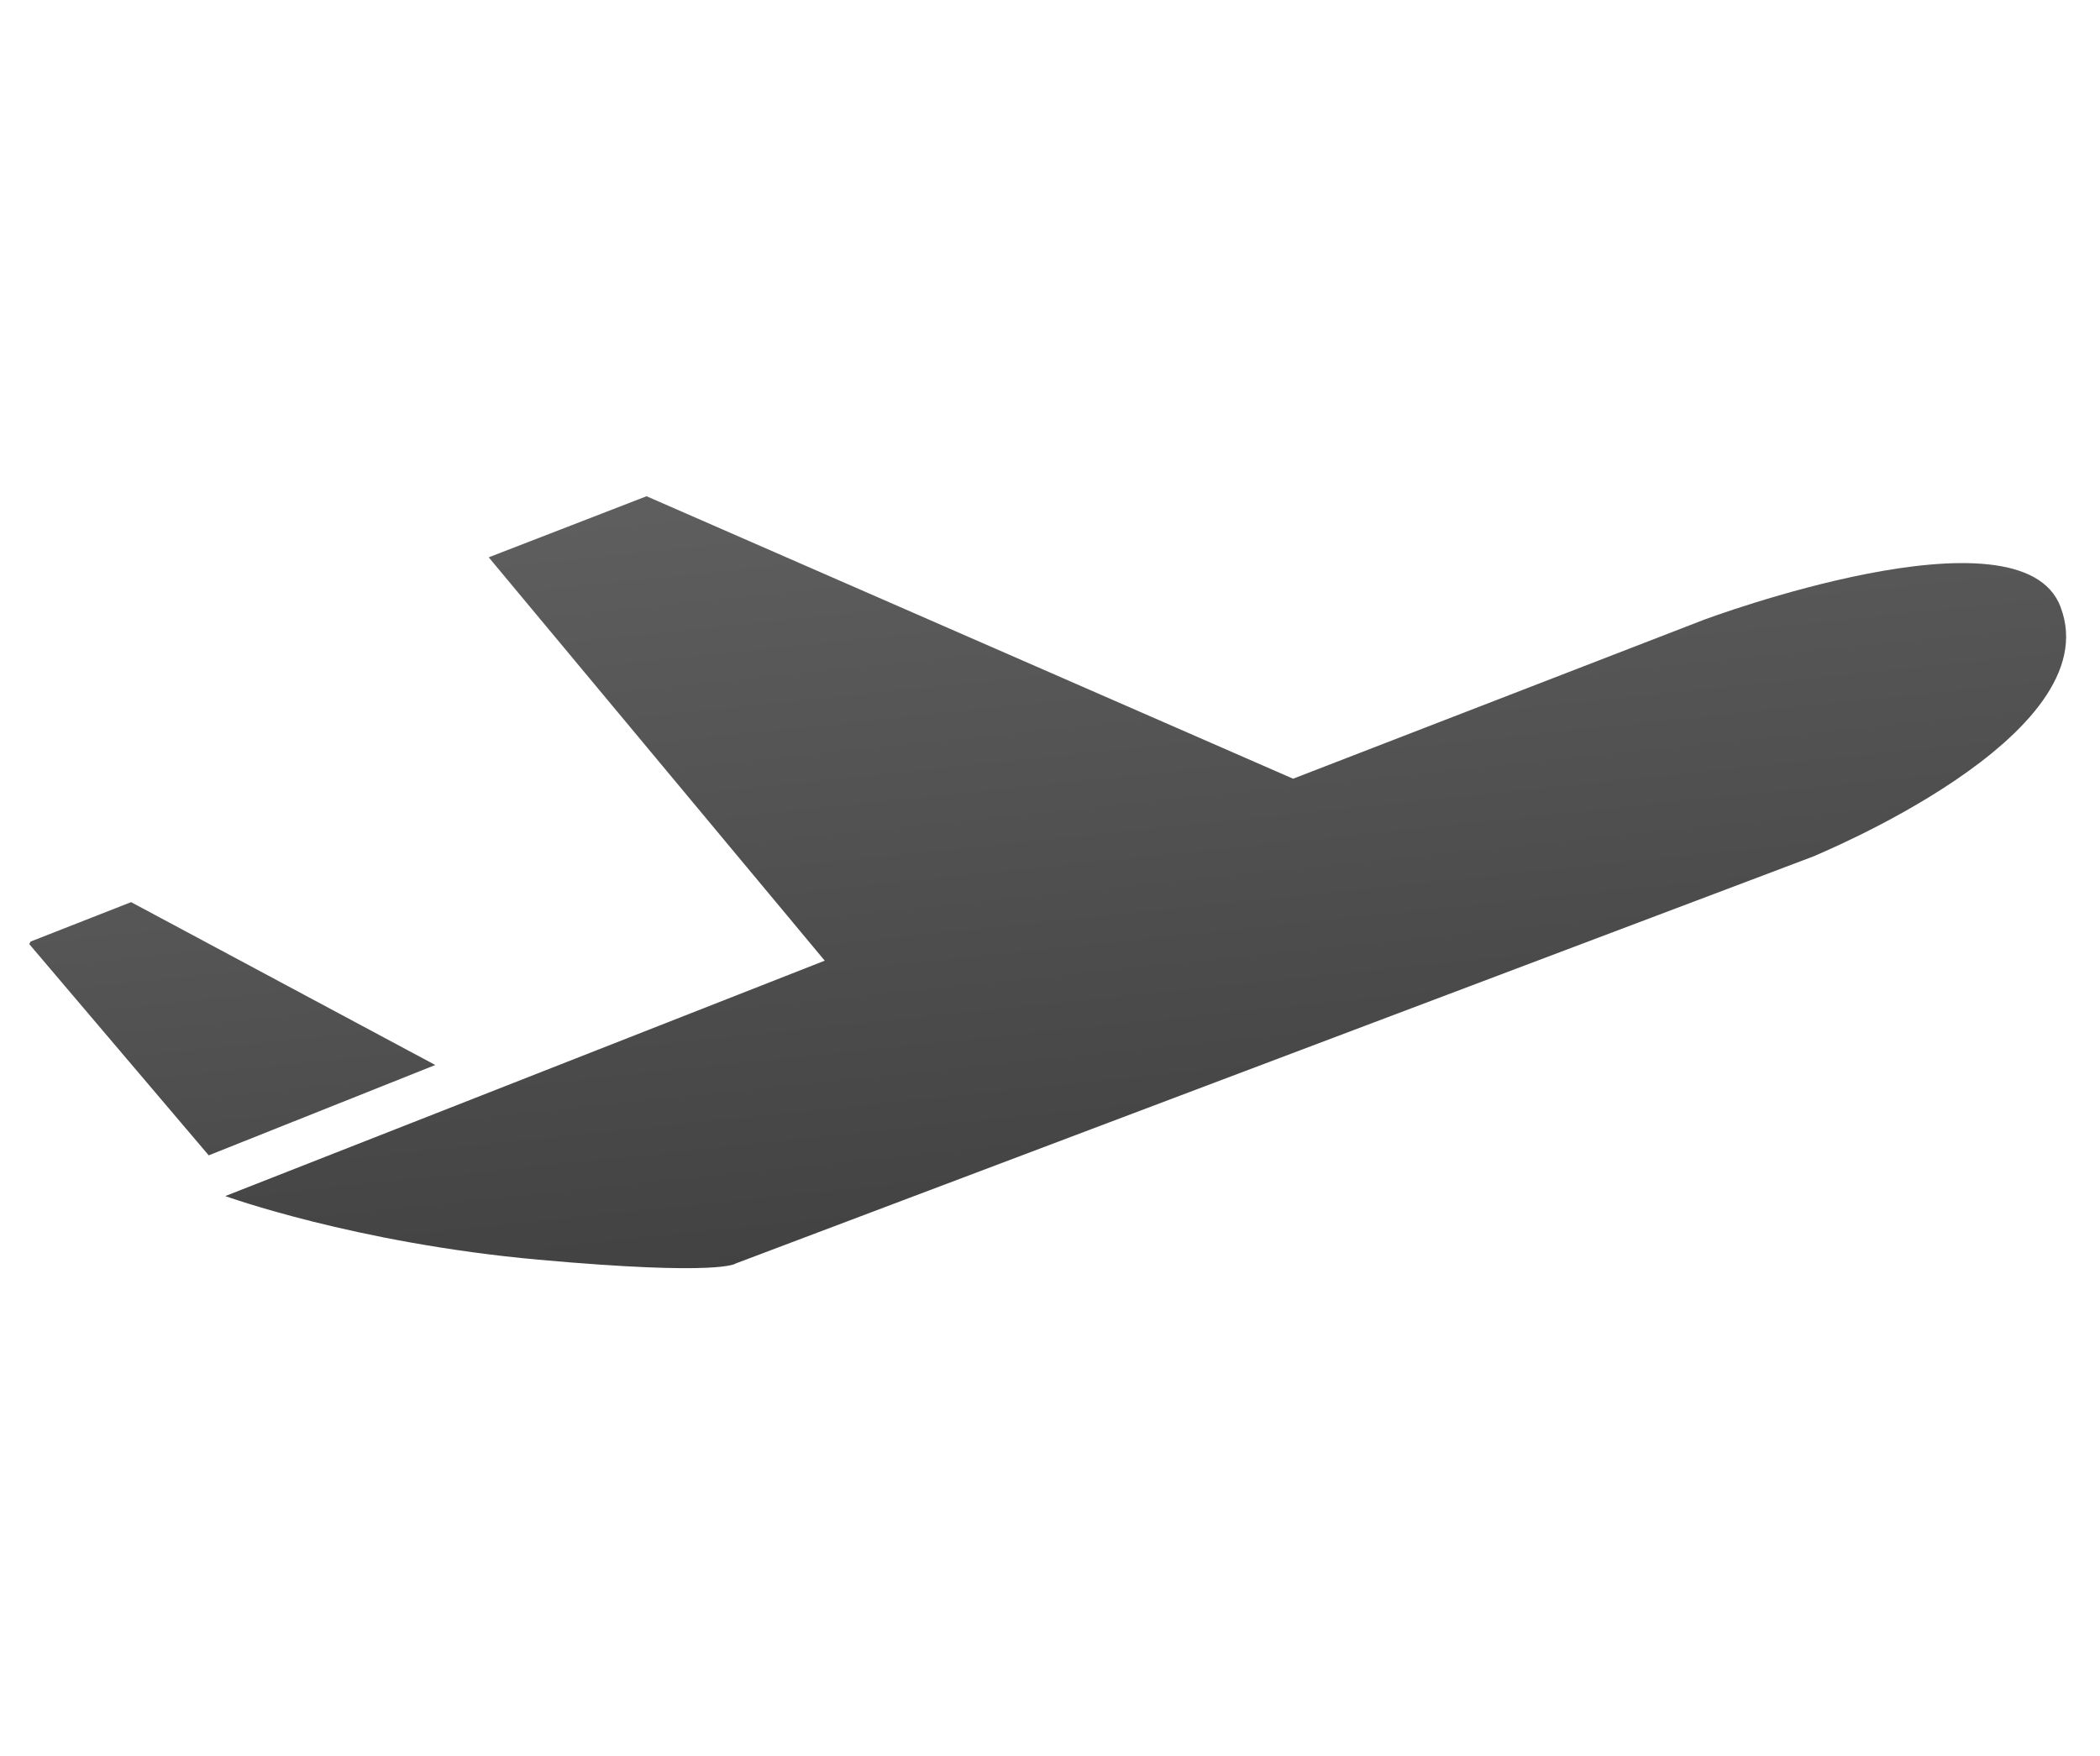
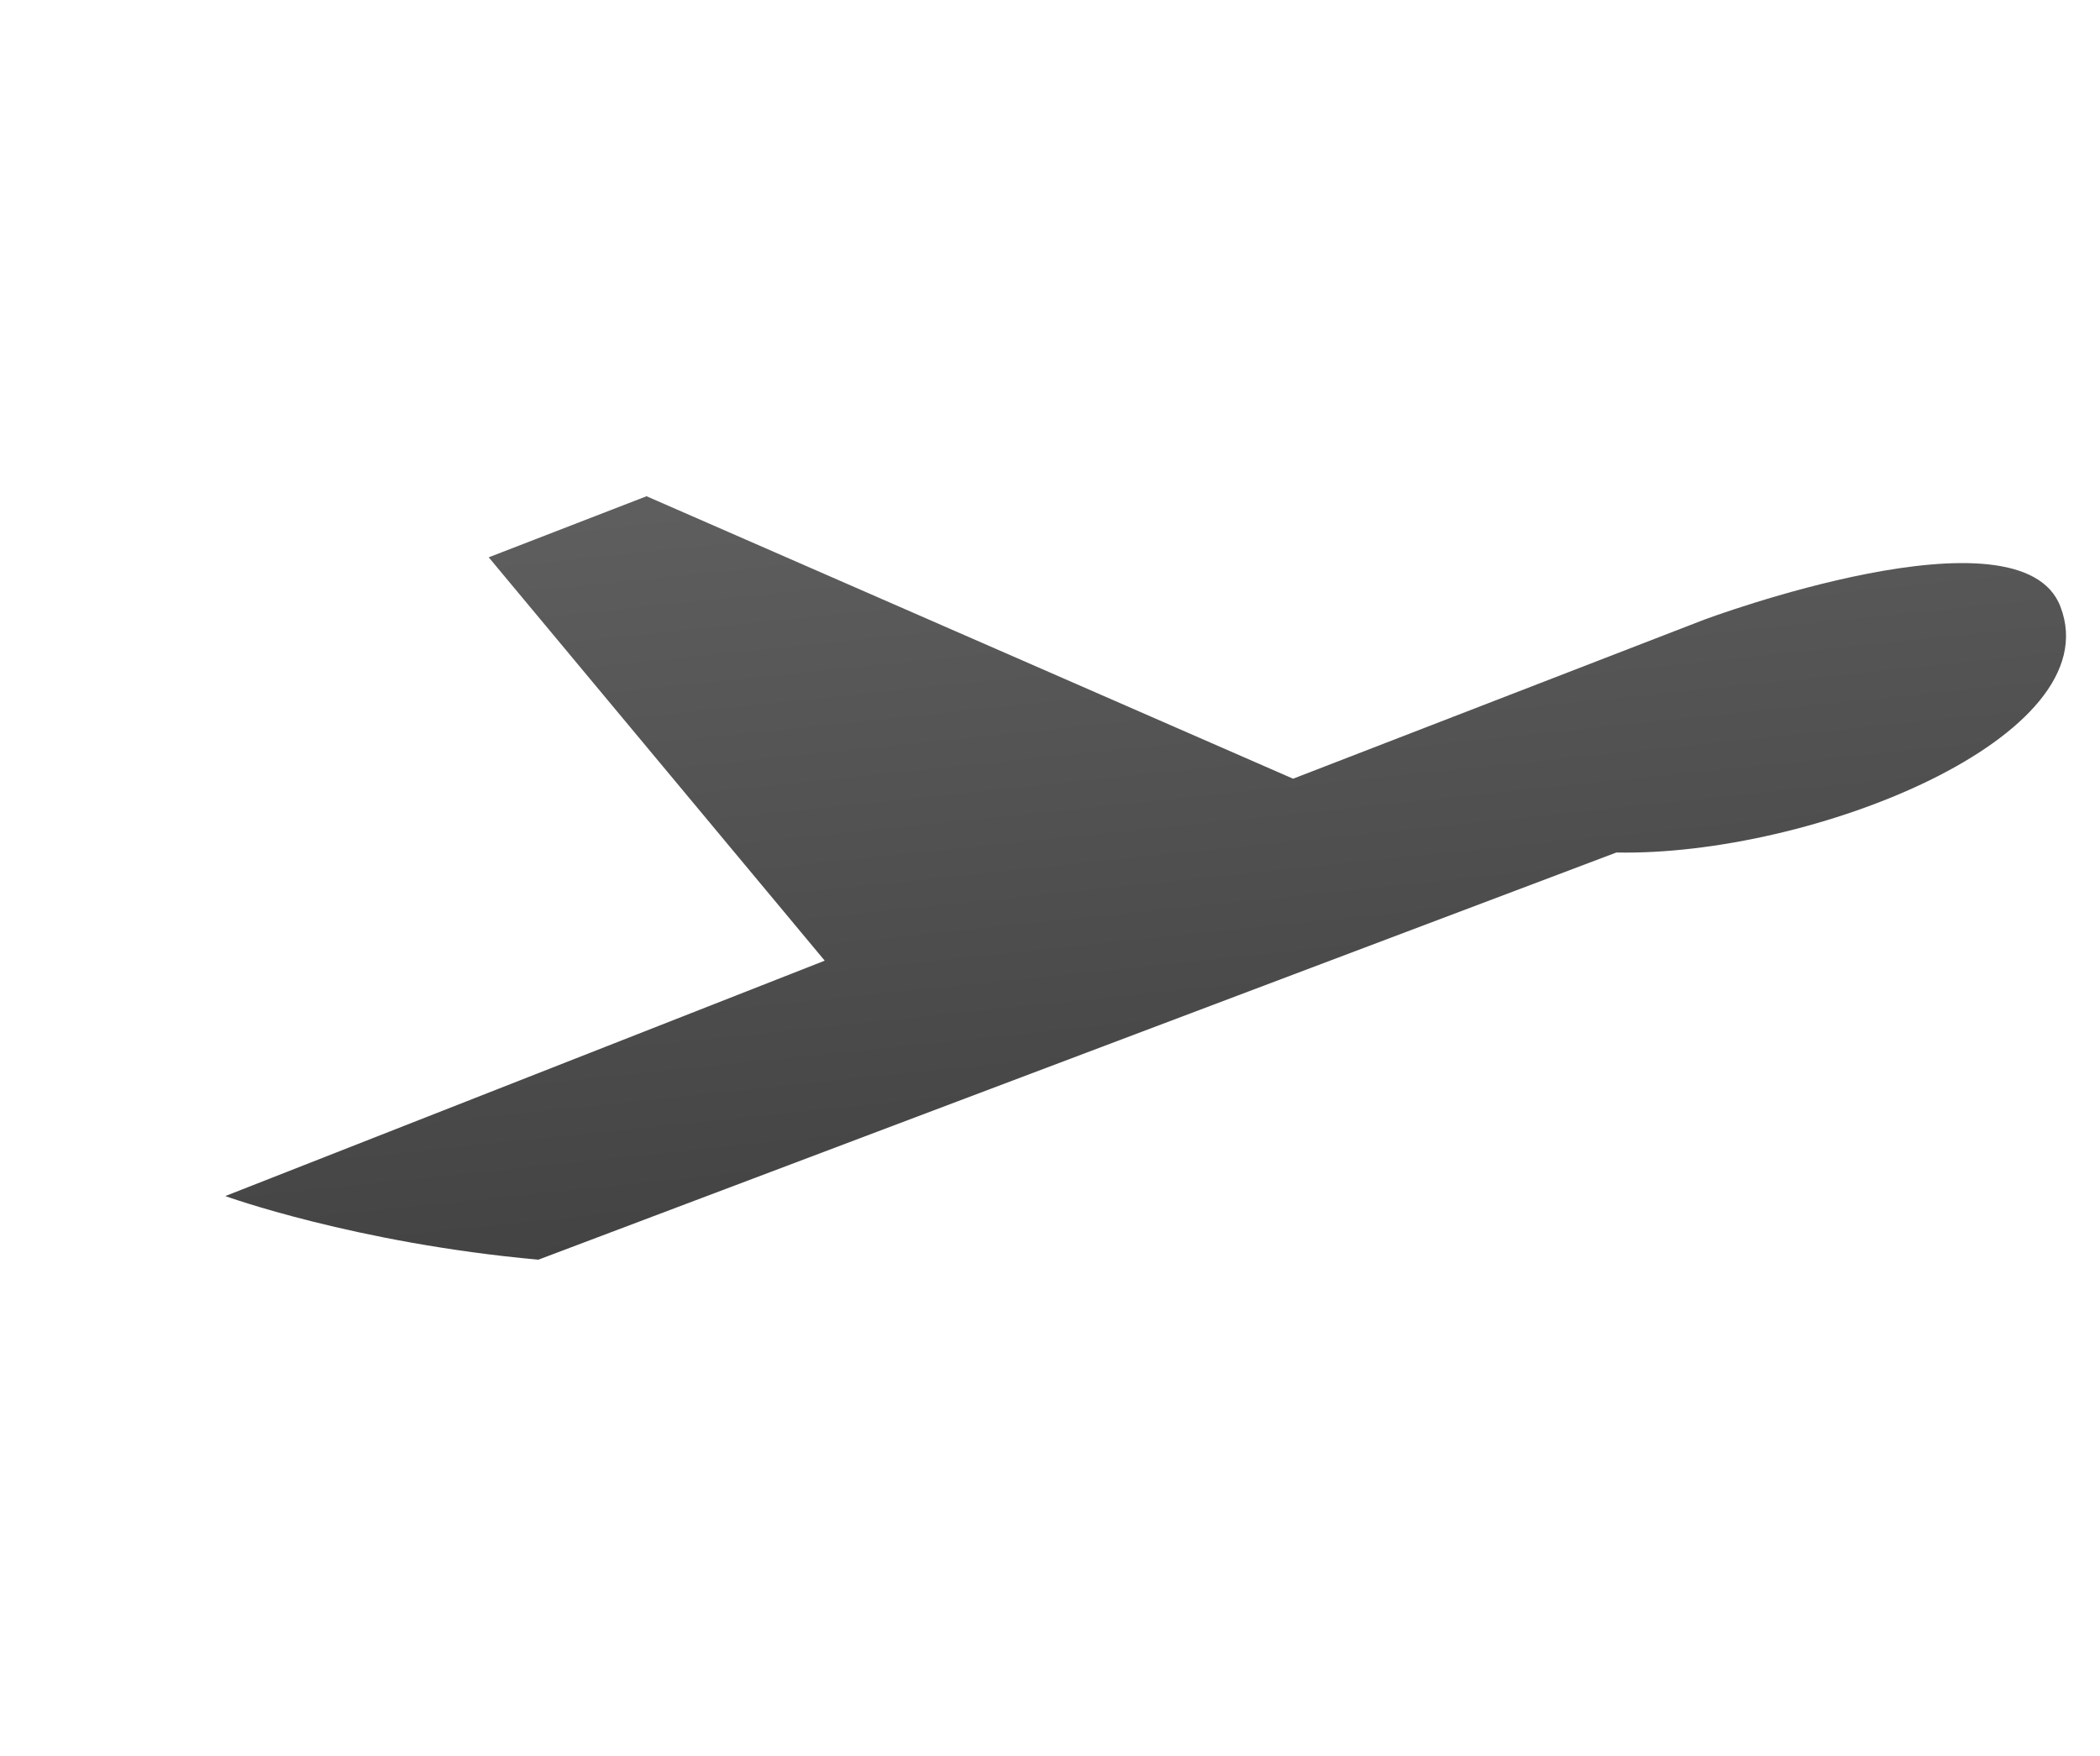
<svg xmlns="http://www.w3.org/2000/svg" version="1.1" id="Layer_1" x="0px" y="0px" viewBox="0 0 165 138" style="enable-background:new 0 0 165 138;" xml:space="preserve">
  <style type="text/css">
	.st0{fill:url(#SVGID_1_);}
	.st1{fill:url(#SVGID_2_);}
</style>
  <g>
    <linearGradient id="SVGID_1_" gradientUnits="userSpaceOnUse" x1="40.212" y1="51.785" x2="40.212" y2="149.852" gradientTransform="matrix(0.995 -0.103 0.103 0.995 -31.004 -6.37)">
      <stop offset="0" style="stop-color:#666666" />
      <stop offset="1" style="stop-color:#333333" />
    </linearGradient>
-     <polygon class="st0" points="10.3,70.9 2.4,74 2.3,74.2 16.4,90.8 34.2,83.7  " />
    <linearGradient id="SVGID_2_" gradientUnits="userSpaceOnUse" x1="112.327" y1="37.522" x2="112.327" y2="146.791" gradientTransform="matrix(0.995 -0.103 0.103 0.995 -31.004 -6.37)">
      <stop offset="0" style="stop-color:#666666" />
      <stop offset="1" style="stop-color:#333333" />
    </linearGradient>
-     <path class="st1" d="M161.9,47.7c-3.1-8.3-28,1-28,1l-32.3,12.5L50.8,39l-12.4,4.8l26.4,31.7L17.7,94c0,0,10.2,3.7,24.6,5   c14.4,1.3,15.5,0.3,15.5,0.3l84.7-32C142.4,67.3,165.8,57.9,161.9,47.7z" />
+     <path class="st1" d="M161.9,47.7c-3.1-8.3-28,1-28,1l-32.3,12.5L50.8,39l-12.4,4.8l26.4,31.7L17.7,94c0,0,10.2,3.7,24.6,5   l84.7-32C142.4,67.3,165.8,57.9,161.9,47.7z" />
  </g>
</svg>